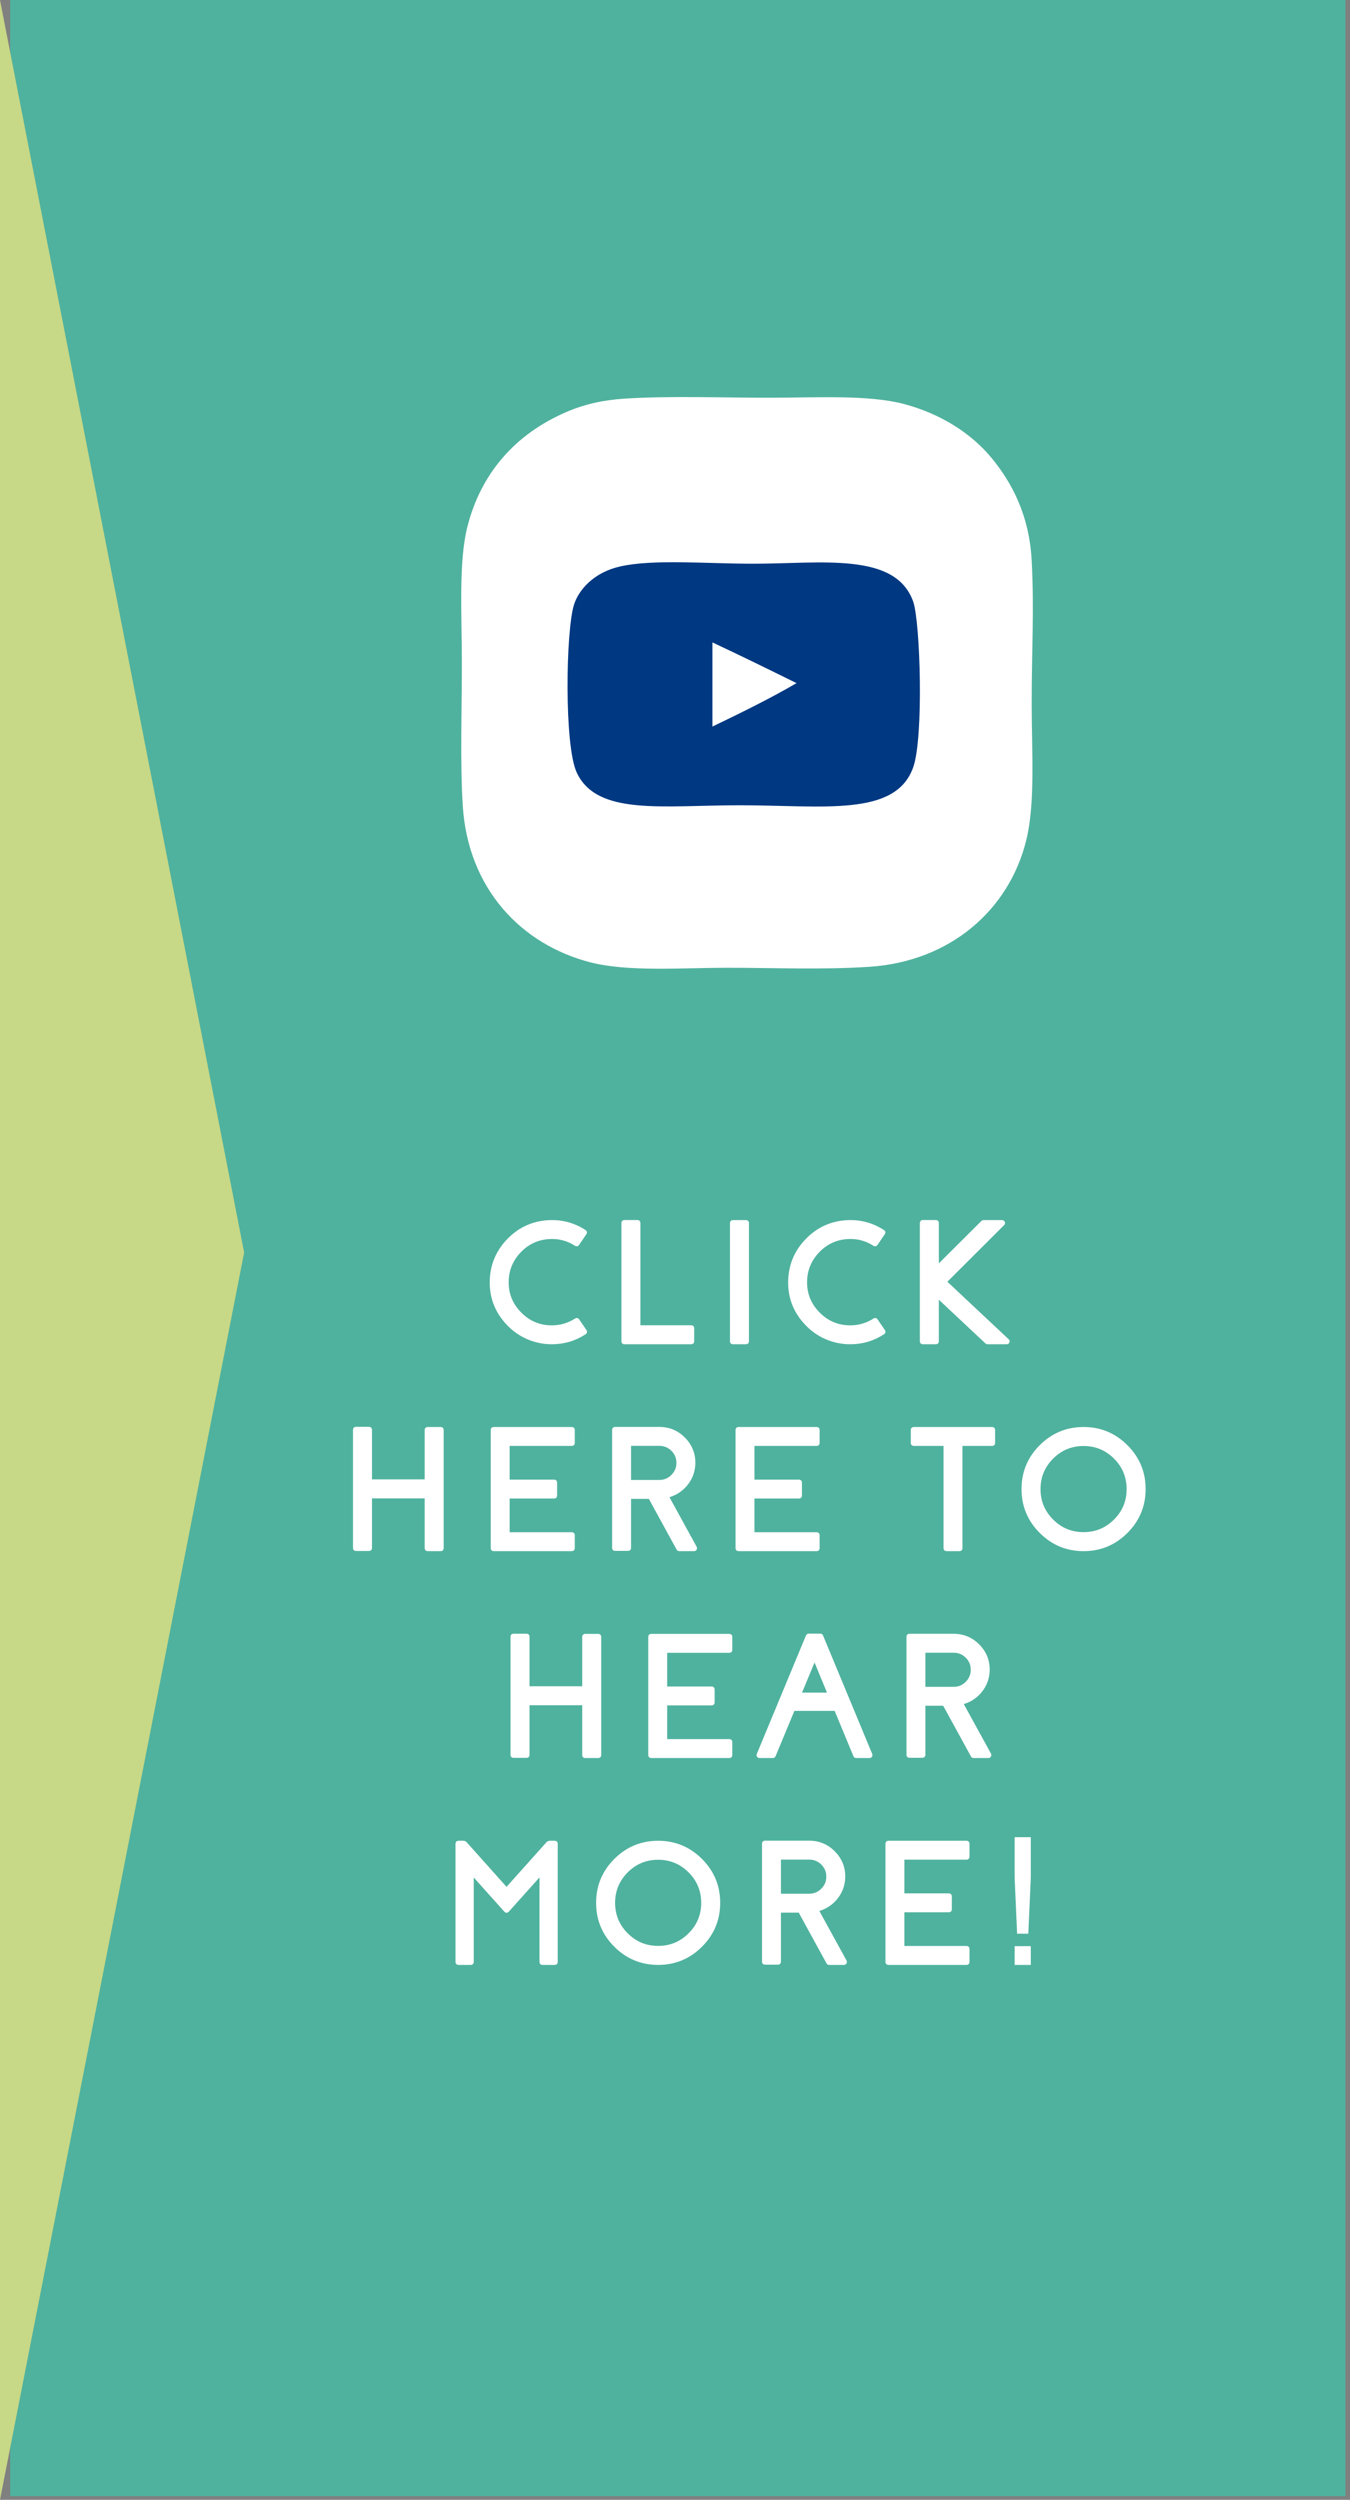
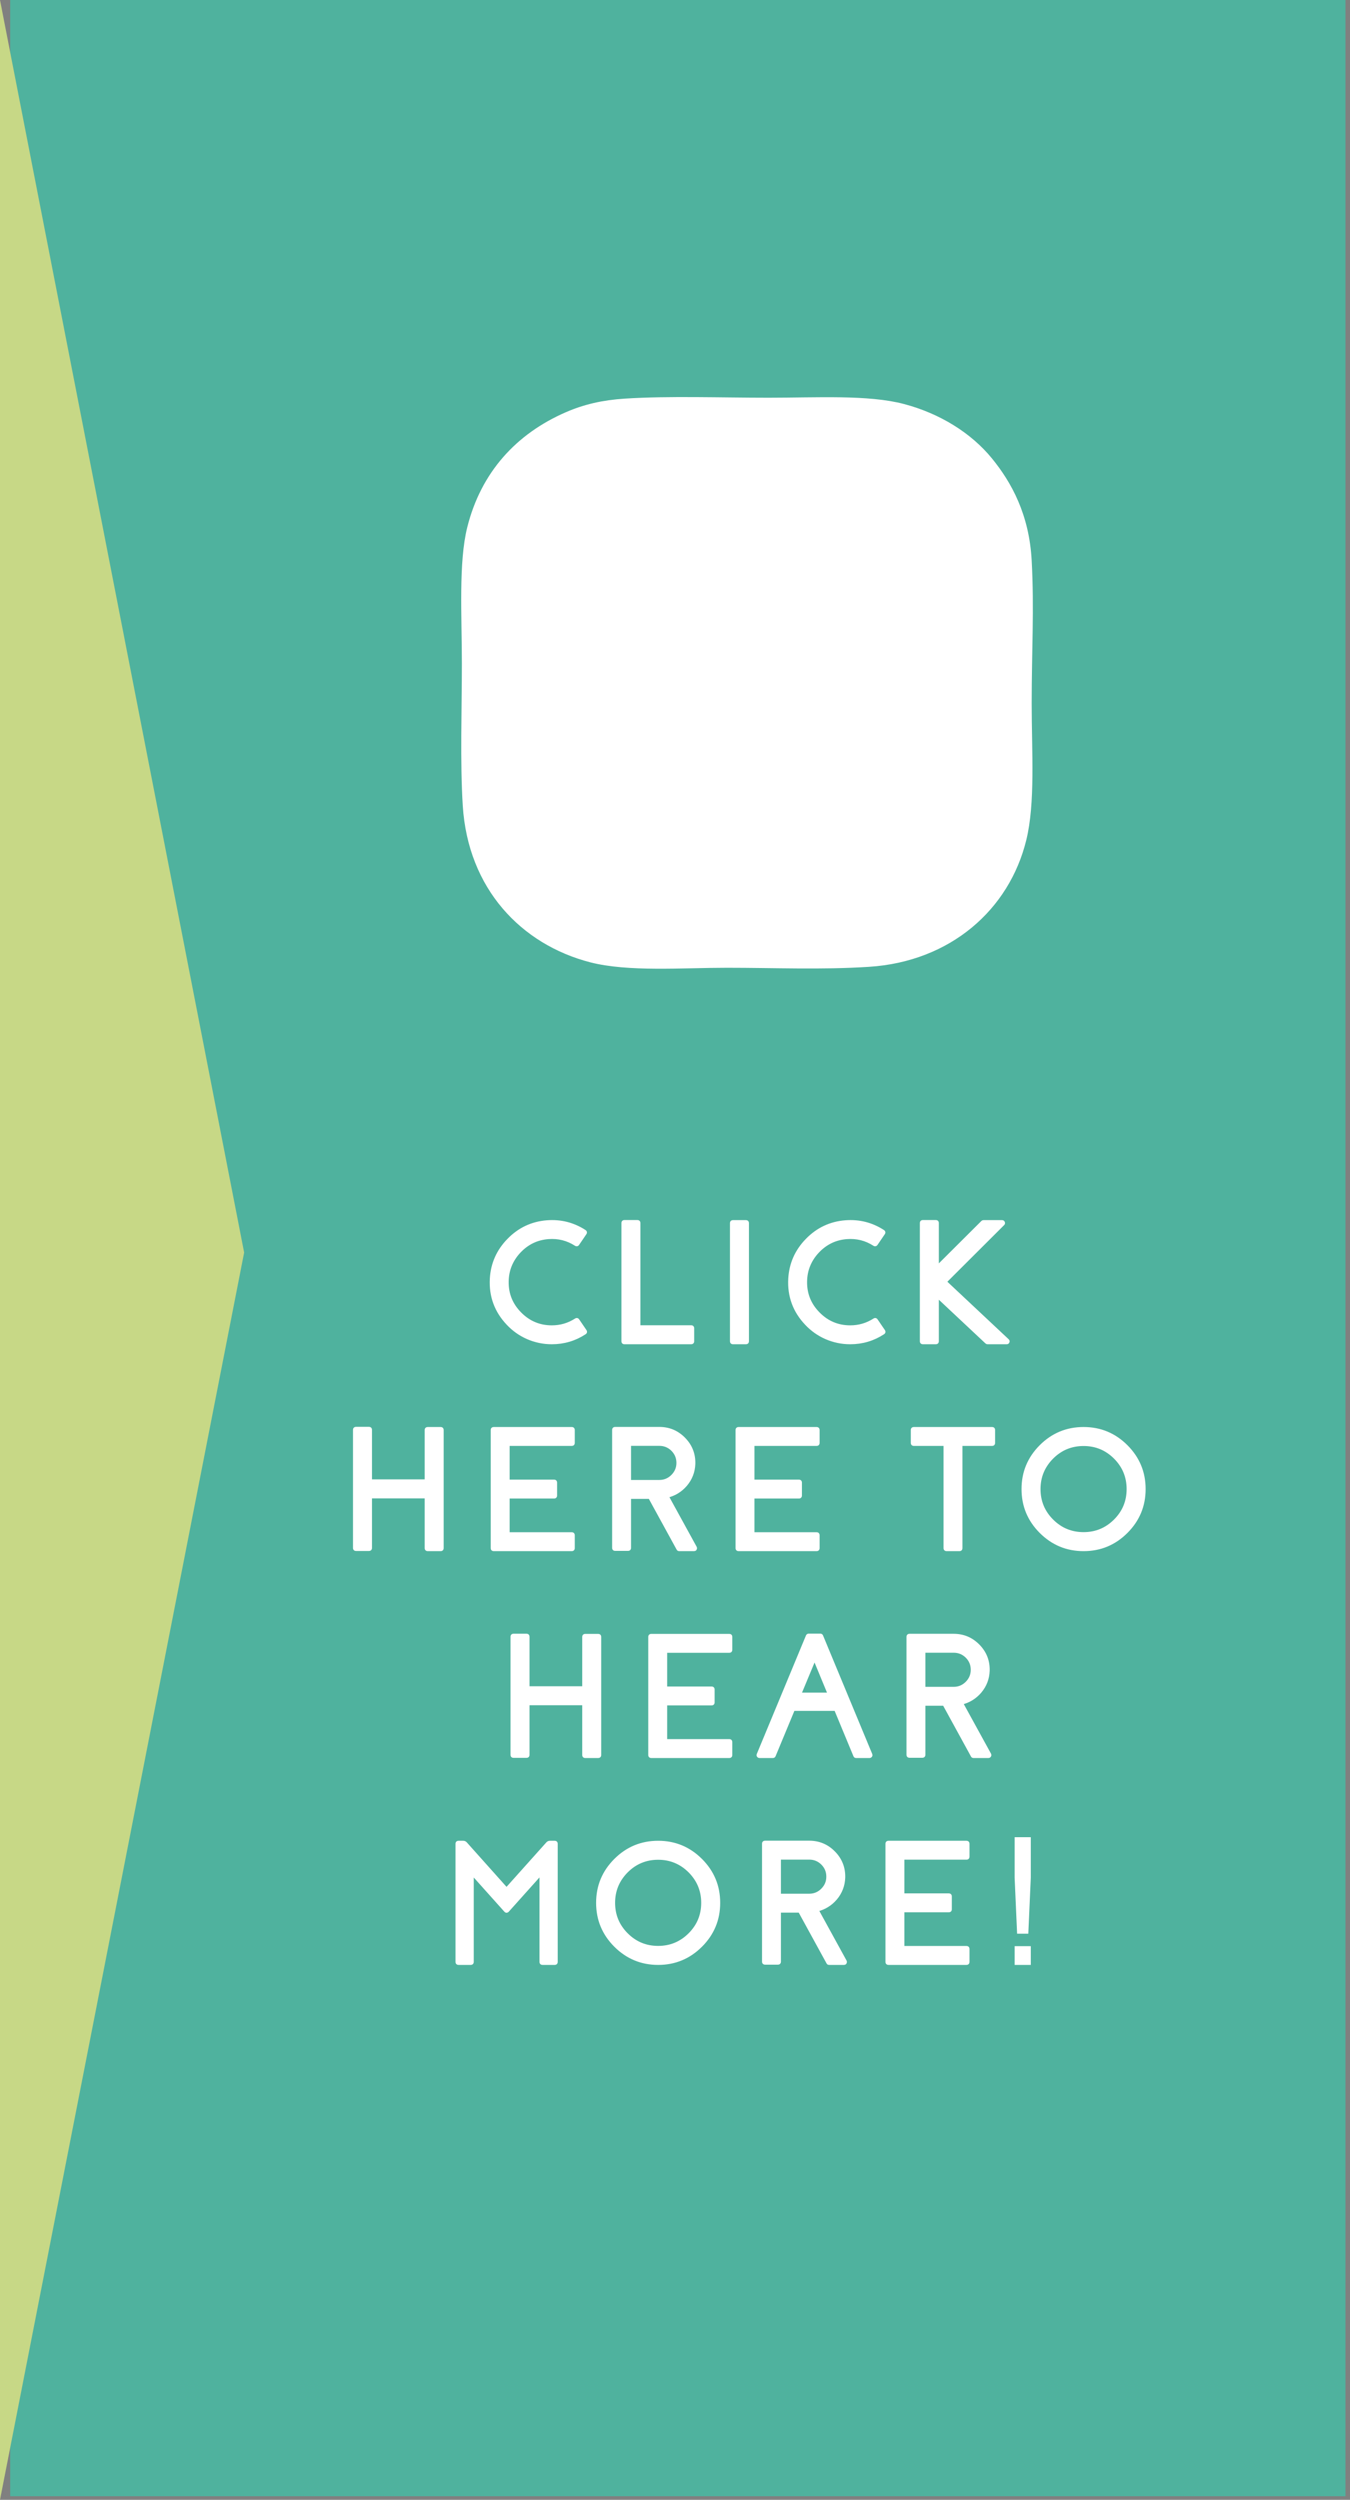
<svg xmlns="http://www.w3.org/2000/svg" width="94" height="174" viewBox="0 0 94 174" fill="none">
  <rect x="0" y="0" width="94" height="174" fill="#808080" stroke="none" />
  <path d="M0.709 173.751H93.685V0H0.709V173.751Z" fill="#4FB29E" />
  <path d="M38.633 128.252C38.684 128.252 38.709 128.277 38.709 128.328V136.566C38.709 136.617 38.684 136.643 38.633 136.643H37.766C37.715 136.643 37.69 136.617 37.69 136.566V130.35L35.328 132.986C35.289 133.025 35.252 133.025 35.217 132.986L32.862 130.356V136.566C32.862 136.617 32.836 136.643 32.785 136.643H31.918C31.867 136.643 31.842 136.617 31.842 136.566V128.328C31.842 128.277 31.867 128.252 31.918 128.252H32.258C32.317 128.252 32.367 128.275 32.41 128.322L35.27 131.522L38.135 128.322C38.178 128.275 38.229 128.252 38.287 128.252H38.633ZM45.827 135.57C46.686 135.57 47.423 135.266 48.036 134.656C48.645 134.047 48.95 133.311 48.95 132.447C48.95 131.588 48.645 130.852 48.036 130.238C47.423 129.629 46.686 129.324 45.827 129.324C44.964 129.324 44.227 129.629 43.618 130.238C43.009 130.852 42.704 131.588 42.704 132.447C42.704 133.311 43.009 134.047 43.618 134.656C44.227 135.266 44.964 135.57 45.827 135.57ZM45.827 128.252C46.983 128.252 47.971 128.662 48.792 129.482C49.612 130.303 50.022 131.291 50.022 132.447C50.022 133.604 49.612 134.592 48.792 135.412C47.971 136.232 46.983 136.643 45.827 136.643C44.671 136.643 43.682 136.232 42.862 135.412C42.042 134.592 41.632 133.604 41.632 132.447C41.632 131.291 42.042 130.303 42.862 129.482C43.682 128.662 44.671 128.252 45.827 128.252ZM56.343 131.938C56.706 131.938 57.017 131.809 57.275 131.551C57.533 131.293 57.661 130.984 57.661 130.625C57.661 130.262 57.533 129.951 57.275 129.693C57.017 129.44 56.706 129.313 56.343 129.313H54.251V131.938H56.343ZM58.839 136.531C58.851 136.555 58.849 136.58 58.833 136.607C58.822 136.631 58.8 136.643 58.769 136.643H57.726C57.695 136.643 57.673 136.629 57.661 136.602L55.693 133.01L55.699 133.004H54.251V136.549C54.251 136.6 54.226 136.625 54.175 136.625H53.261C53.21 136.625 53.185 136.6 53.185 136.549V128.322C53.185 128.272 53.21 128.246 53.261 128.246H56.343C57.015 128.246 57.585 128.486 58.054 128.967C58.523 129.447 58.747 130.024 58.728 130.695C58.708 131.238 58.523 131.719 58.171 132.137C57.823 132.543 57.388 132.809 56.865 132.934L58.839 136.531ZM67.305 128.252C67.355 128.252 67.381 128.277 67.381 128.328V129.242C67.381 129.293 67.355 129.318 67.305 129.318H62.846V131.914H66.074C66.125 131.914 66.15 131.94 66.15 131.99V132.904C66.15 132.955 66.125 132.981 66.074 132.981H62.846V135.576H67.305C67.355 135.576 67.381 135.602 67.381 135.652V136.566C67.381 136.617 67.355 136.643 67.305 136.643H61.855C61.805 136.643 61.779 136.617 61.779 136.566V128.328C61.779 128.277 61.805 128.252 61.855 128.252H67.305ZM70.941 134.471H71.481L71.649 130.691V128.003H70.773V130.691L70.941 134.471ZM71.649 135.587H70.773V136.643H71.649V135.587Z" fill="white" />
  <path d="M38.633 128.252C38.684 128.252 38.709 128.277 38.709 128.328V136.566C38.709 136.617 38.684 136.643 38.633 136.643H37.766C37.715 136.643 37.69 136.617 37.69 136.566V130.35L35.328 132.986C35.289 133.025 35.252 133.025 35.217 132.986L32.862 130.356V136.566C32.862 136.617 32.836 136.643 32.785 136.643H31.918C31.867 136.643 31.842 136.617 31.842 136.566V128.328C31.842 128.277 31.867 128.252 31.918 128.252H32.258C32.317 128.252 32.367 128.275 32.41 128.322L35.27 131.522L38.135 128.322C38.178 128.275 38.229 128.252 38.287 128.252H38.633ZM45.827 135.57C46.686 135.57 47.423 135.266 48.036 134.656C48.645 134.047 48.95 133.311 48.95 132.447C48.95 131.588 48.645 130.852 48.036 130.238C47.423 129.629 46.686 129.324 45.827 129.324C44.964 129.324 44.227 129.629 43.618 130.238C43.009 130.852 42.704 131.588 42.704 132.447C42.704 133.311 43.009 134.047 43.618 134.656C44.227 135.266 44.964 135.57 45.827 135.57ZM45.827 128.252C46.983 128.252 47.971 128.662 48.792 129.482C49.612 130.303 50.022 131.291 50.022 132.447C50.022 133.604 49.612 134.592 48.792 135.412C47.971 136.232 46.983 136.643 45.827 136.643C44.671 136.643 43.682 136.232 42.862 135.412C42.042 134.592 41.632 133.604 41.632 132.447C41.632 131.291 42.042 130.303 42.862 129.482C43.682 128.662 44.671 128.252 45.827 128.252ZM56.343 131.938C56.706 131.938 57.017 131.809 57.275 131.551C57.533 131.293 57.661 130.984 57.661 130.625C57.661 130.262 57.533 129.951 57.275 129.693C57.017 129.44 56.706 129.313 56.343 129.313H54.251V131.938H56.343ZM58.839 136.531C58.851 136.555 58.849 136.58 58.833 136.607C58.822 136.631 58.8 136.643 58.769 136.643H57.726C57.695 136.643 57.673 136.629 57.661 136.602L55.693 133.01L55.699 133.004H54.251V136.549C54.251 136.6 54.226 136.625 54.175 136.625H53.261C53.21 136.625 53.185 136.6 53.185 136.549V128.322C53.185 128.272 53.21 128.246 53.261 128.246H56.343C57.015 128.246 57.585 128.486 58.054 128.967C58.523 129.447 58.747 130.024 58.728 130.695C58.708 131.238 58.523 131.719 58.171 132.137C57.823 132.543 57.388 132.809 56.865 132.934L58.839 136.531ZM67.305 128.252C67.355 128.252 67.381 128.277 67.381 128.328V129.242C67.381 129.293 67.355 129.318 67.305 129.318H62.846V131.914H66.074C66.125 131.914 66.15 131.94 66.15 131.99V132.904C66.15 132.955 66.125 132.981 66.074 132.981H62.846V135.576H67.305C67.355 135.576 67.381 135.602 67.381 135.652V136.566C67.381 136.617 67.355 136.643 67.305 136.643H61.855C61.805 136.643 61.779 136.617 61.779 136.566V128.328C61.779 128.277 61.805 128.252 61.855 128.252H67.305ZM70.941 134.471H71.481L71.649 130.691V128.003H70.773V130.691L70.941 134.471ZM71.649 135.587H70.773V136.643H71.649V135.587Z" stroke="white" stroke-width="0.25" stroke-miterlimit="4.78" />
  <path d="M41.661 113.852C41.712 113.852 41.737 113.877 41.737 113.928V122.166C41.737 122.217 41.712 122.243 41.661 122.243H40.741C40.69 122.243 40.665 122.217 40.665 122.166V118.569H36.745V122.155C36.745 122.206 36.72 122.231 36.669 122.231H35.749C35.698 122.231 35.673 122.206 35.673 122.155V113.916C35.673 113.866 35.698 113.84 35.749 113.84H36.669C36.72 113.84 36.745 113.866 36.745 113.916V117.497H40.665V113.928C40.665 113.877 40.69 113.852 40.741 113.852H41.661ZM50.789 113.852C50.839 113.852 50.865 113.877 50.865 113.928V114.842C50.865 114.893 50.839 114.918 50.789 114.918H46.33V117.514H49.558C49.609 117.514 49.634 117.54 49.634 117.59V118.504C49.634 118.555 49.609 118.581 49.558 118.581H46.33V121.176H50.789C50.839 121.176 50.865 121.202 50.865 121.252V122.166C50.865 122.217 50.839 122.243 50.789 122.243H45.339C45.288 122.243 45.263 122.217 45.263 122.166V113.928C45.263 113.877 45.288 113.852 45.339 113.852H50.789ZM57.771 117.942L56.717 115.393L55.656 117.942H57.771ZM57.121 113.834C57.156 113.834 57.18 113.85 57.191 113.881L60.619 122.137C60.631 122.161 60.629 122.184 60.613 122.207C60.598 122.231 60.576 122.243 60.549 122.243H59.611C59.576 122.243 59.553 122.227 59.541 122.196L58.199 118.961H55.229L53.887 122.196C53.875 122.227 53.852 122.243 53.816 122.243H52.879C52.851 122.243 52.83 122.231 52.814 122.207C52.799 122.184 52.797 122.161 52.809 122.137L56.236 113.881C56.252 113.85 56.275 113.834 56.307 113.834H57.121ZM66.401 117.538C66.764 117.538 67.075 117.409 67.333 117.151C67.59 116.893 67.719 116.584 67.719 116.225C67.719 115.862 67.59 115.551 67.333 115.293C67.075 115.04 66.764 114.913 66.401 114.913H64.309V117.538H66.401ZM68.897 122.131C68.909 122.155 68.907 122.18 68.891 122.207C68.879 122.231 68.858 122.243 68.827 122.243H67.784C67.752 122.243 67.731 122.229 67.719 122.202L65.751 118.61L65.756 118.604H64.309V122.149C64.309 122.2 64.284 122.225 64.233 122.225H63.319C63.268 122.225 63.243 122.2 63.243 122.149V113.922C63.243 113.872 63.268 113.846 63.319 113.846H66.401C67.073 113.846 67.643 114.086 68.112 114.567C68.581 115.047 68.805 115.624 68.786 116.295C68.766 116.838 68.581 117.319 68.229 117.737C67.881 118.143 67.446 118.409 66.922 118.534L68.897 122.131Z" fill="white" />
  <path d="M41.661 113.852C41.712 113.852 41.737 113.877 41.737 113.928V122.166C41.737 122.217 41.712 122.243 41.661 122.243H40.741C40.69 122.243 40.665 122.217 40.665 122.166V118.569H36.745V122.155C36.745 122.206 36.72 122.231 36.669 122.231H35.749C35.698 122.231 35.673 122.206 35.673 122.155V113.916C35.673 113.866 35.698 113.84 35.749 113.84H36.669C36.72 113.84 36.745 113.866 36.745 113.916V117.497H40.665V113.928C40.665 113.877 40.69 113.852 40.741 113.852H41.661ZM50.789 113.852C50.839 113.852 50.865 113.877 50.865 113.928V114.842C50.865 114.893 50.839 114.918 50.789 114.918H46.33V117.514H49.558C49.609 117.514 49.634 117.54 49.634 117.59V118.504C49.634 118.555 49.609 118.581 49.558 118.581H46.33V121.176H50.789C50.839 121.176 50.865 121.202 50.865 121.252V122.166C50.865 122.217 50.839 122.243 50.789 122.243H45.339C45.288 122.243 45.263 122.217 45.263 122.166V113.928C45.263 113.877 45.288 113.852 45.339 113.852H50.789ZM57.771 117.942L56.717 115.393L55.656 117.942H57.771ZM57.121 113.834C57.156 113.834 57.18 113.85 57.191 113.881L60.619 122.137C60.631 122.161 60.629 122.184 60.613 122.207C60.598 122.231 60.576 122.243 60.549 122.243H59.611C59.576 122.243 59.553 122.227 59.541 122.196L58.199 118.961H55.229L53.887 122.196C53.875 122.227 53.852 122.243 53.816 122.243H52.879C52.851 122.243 52.83 122.231 52.814 122.207C52.799 122.184 52.797 122.161 52.809 122.137L56.236 113.881C56.252 113.85 56.275 113.834 56.307 113.834H57.121ZM66.401 117.538C66.764 117.538 67.075 117.409 67.333 117.151C67.59 116.893 67.719 116.584 67.719 116.225C67.719 115.862 67.59 115.551 67.333 115.293C67.075 115.04 66.764 114.913 66.401 114.913H64.309V117.538H66.401ZM68.897 122.131C68.909 122.155 68.907 122.18 68.891 122.207C68.879 122.231 68.858 122.243 68.827 122.243H67.784C67.752 122.243 67.731 122.229 67.719 122.202L65.751 118.61L65.756 118.604H64.309V122.149C64.309 122.2 64.284 122.225 64.233 122.225H63.319C63.268 122.225 63.243 122.2 63.243 122.149V113.922C63.243 113.872 63.268 113.846 63.319 113.846H66.401C67.073 113.846 67.643 114.086 68.112 114.567C68.581 115.047 68.805 115.624 68.786 116.295C68.766 116.838 68.581 117.319 68.229 117.737C67.881 118.143 67.446 118.409 66.922 118.534L68.897 122.131Z" stroke="white" stroke-width="0.25" stroke-miterlimit="4.78" />
  <path d="M30.692 99.452C30.743 99.452 30.768 99.477 30.768 99.528V107.766C30.768 107.817 30.743 107.843 30.692 107.843H29.772C29.721 107.843 29.696 107.817 29.696 107.766V104.169H25.776V107.755C25.776 107.806 25.751 107.831 25.7 107.831H24.78C24.729 107.831 24.704 107.806 24.704 107.755V99.516C24.704 99.466 24.729 99.44 24.78 99.44H25.7C25.751 99.44 25.776 99.466 25.776 99.516V103.097H29.696V99.528C29.696 99.477 29.721 99.452 29.772 99.452H30.692ZM39.82 99.452C39.87 99.452 39.896 99.477 39.896 99.528V100.442C39.896 100.493 39.87 100.518 39.82 100.518H35.361V103.114H38.589C38.64 103.114 38.665 103.14 38.665 103.19V104.104C38.665 104.155 38.64 104.181 38.589 104.181H35.361V106.776H39.82C39.87 106.776 39.896 106.802 39.896 106.852V107.766C39.896 107.817 39.87 107.843 39.82 107.843H34.37C34.32 107.843 34.294 107.817 34.294 107.766V99.528C34.294 99.477 34.32 99.452 34.37 99.452H39.82ZM45.906 103.138C46.269 103.138 46.58 103.009 46.838 102.751C47.095 102.493 47.224 102.184 47.224 101.825C47.224 101.462 47.095 101.151 46.838 100.893C46.58 100.64 46.269 100.513 45.906 100.513H43.814V103.138H45.906ZM48.402 107.731C48.414 107.755 48.412 107.78 48.396 107.807C48.385 107.831 48.363 107.843 48.332 107.843H47.289C47.257 107.843 47.236 107.829 47.224 107.802L45.256 104.21L45.261 104.204H43.814V107.749C43.814 107.8 43.789 107.825 43.738 107.825H42.824C42.773 107.825 42.748 107.8 42.748 107.749V99.522C42.748 99.472 42.773 99.446 42.824 99.446H45.906C46.578 99.446 47.148 99.686 47.617 100.167C48.086 100.647 48.31 101.224 48.291 101.895C48.271 102.438 48.086 102.919 47.734 103.337C47.386 103.743 46.951 104.009 46.427 104.134L48.402 107.731ZM56.867 99.452C56.918 99.452 56.944 99.477 56.944 99.528V100.442C56.944 100.493 56.918 100.518 56.867 100.518H52.408V103.114H55.637C55.688 103.114 55.713 103.14 55.713 103.19V104.104C55.713 104.155 55.688 104.181 55.637 104.181H52.408V106.776H56.867C56.918 106.776 56.944 106.802 56.944 106.852V107.766C56.944 107.817 56.918 107.843 56.867 107.843H51.418C51.367 107.843 51.342 107.817 51.342 107.766V99.528C51.342 99.477 51.367 99.452 51.418 99.452H56.867ZM69.087 99.452C69.138 99.452 69.163 99.477 69.163 99.528V100.442C69.163 100.493 69.138 100.518 69.087 100.518H66.89V107.766C66.89 107.817 66.865 107.843 66.814 107.843H65.9C65.849 107.843 65.824 107.817 65.824 107.766V100.518H63.621C63.57 100.518 63.544 100.493 63.544 100.442V99.528C63.544 99.477 63.57 99.452 63.621 99.452H69.087ZM75.449 106.77C76.309 106.77 77.045 106.466 77.658 105.856C78.268 105.247 78.572 104.511 78.572 103.647C78.572 102.788 78.268 102.052 77.658 101.438C77.045 100.829 76.309 100.524 75.449 100.524C74.586 100.524 73.85 100.829 73.24 101.438C72.631 102.052 72.326 102.788 72.326 103.647C72.326 104.511 72.631 105.247 73.24 105.856C73.85 106.466 74.586 106.77 75.449 106.77ZM75.449 99.452C76.605 99.452 77.594 99.862 78.414 100.682C79.234 101.503 79.645 102.491 79.645 103.647C79.645 104.804 79.234 105.792 78.414 106.612C77.594 107.432 76.605 107.843 75.449 107.843C74.293 107.843 73.305 107.432 72.484 106.612C71.664 105.792 71.254 104.804 71.254 103.647C71.254 102.491 71.664 101.503 72.484 100.682C73.305 99.862 74.293 99.452 75.449 99.452Z" fill="white" />
  <path d="M30.692 99.452C30.743 99.452 30.768 99.477 30.768 99.528V107.766C30.768 107.817 30.743 107.843 30.692 107.843H29.772C29.721 107.843 29.696 107.817 29.696 107.766V104.169H25.776V107.755C25.776 107.806 25.751 107.831 25.7 107.831H24.78C24.729 107.831 24.704 107.806 24.704 107.755V99.516C24.704 99.466 24.729 99.44 24.78 99.44H25.7C25.751 99.44 25.776 99.466 25.776 99.516V103.097H29.696V99.528C29.696 99.477 29.721 99.452 29.772 99.452H30.692ZM39.82 99.452C39.87 99.452 39.896 99.477 39.896 99.528V100.442C39.896 100.493 39.87 100.518 39.82 100.518H35.361V103.114H38.589C38.64 103.114 38.665 103.14 38.665 103.19V104.104C38.665 104.155 38.64 104.181 38.589 104.181H35.361V106.776H39.82C39.87 106.776 39.896 106.802 39.896 106.852V107.766C39.896 107.817 39.87 107.843 39.82 107.843H34.37C34.32 107.843 34.294 107.817 34.294 107.766V99.528C34.294 99.477 34.32 99.452 34.37 99.452H39.82ZM45.906 103.138C46.269 103.138 46.58 103.009 46.838 102.751C47.095 102.493 47.224 102.184 47.224 101.825C47.224 101.462 47.095 101.151 46.838 100.893C46.58 100.64 46.269 100.513 45.906 100.513H43.814V103.138H45.906ZM48.402 107.731C48.414 107.755 48.412 107.78 48.396 107.807C48.385 107.831 48.363 107.843 48.332 107.843H47.289C47.257 107.843 47.236 107.829 47.224 107.802L45.256 104.21L45.261 104.204H43.814V107.749C43.814 107.8 43.789 107.825 43.738 107.825H42.824C42.773 107.825 42.748 107.8 42.748 107.749V99.522C42.748 99.472 42.773 99.446 42.824 99.446H45.906C46.578 99.446 47.148 99.686 47.617 100.167C48.086 100.647 48.31 101.224 48.291 101.895C48.271 102.438 48.086 102.919 47.734 103.337C47.386 103.743 46.951 104.009 46.427 104.134L48.402 107.731ZM56.867 99.452C56.918 99.452 56.944 99.477 56.944 99.528V100.442C56.944 100.493 56.918 100.518 56.867 100.518H52.408V103.114H55.637C55.688 103.114 55.713 103.14 55.713 103.19V104.104C55.713 104.155 55.688 104.181 55.637 104.181H52.408V106.776H56.867C56.918 106.776 56.944 106.802 56.944 106.852V107.766C56.944 107.817 56.918 107.843 56.867 107.843H51.418C51.367 107.843 51.342 107.817 51.342 107.766V99.528C51.342 99.477 51.367 99.452 51.418 99.452H56.867ZM69.087 99.452C69.138 99.452 69.163 99.477 69.163 99.528V100.442C69.163 100.493 69.138 100.518 69.087 100.518H66.89V107.766C66.89 107.817 66.865 107.843 66.814 107.843H65.9C65.849 107.843 65.824 107.817 65.824 107.766V100.518H63.621C63.57 100.518 63.544 100.493 63.544 100.442V99.528C63.544 99.477 63.57 99.452 63.621 99.452H69.087ZM75.449 106.77C76.309 106.77 77.045 106.466 77.658 105.856C78.268 105.247 78.572 104.511 78.572 103.647C78.572 102.788 78.268 102.052 77.658 101.438C77.045 100.829 76.309 100.524 75.449 100.524C74.586 100.524 73.85 100.829 73.24 101.438C72.631 102.052 72.326 102.788 72.326 103.647C72.326 104.511 72.631 105.247 73.24 105.856C73.85 106.466 74.586 106.77 75.449 106.77ZM75.449 99.452C76.605 99.452 77.594 99.862 78.414 100.682C79.234 101.503 79.645 102.491 79.645 103.647C79.645 104.804 79.234 105.792 78.414 106.612C77.594 107.432 76.605 107.843 75.449 107.843C74.293 107.843 73.305 107.432 72.484 106.612C71.664 105.792 71.254 104.804 71.254 103.647C71.254 102.491 71.664 101.503 72.484 100.682C73.305 99.862 74.293 99.452 75.449 99.452Z" stroke="white" stroke-width="0.25" stroke-miterlimit="4.78" />
  <path d="M40.736 92.657C40.763 92.7 40.756 92.735 40.713 92.762C40.021 93.216 39.257 93.442 38.422 93.442C37.836 93.442 37.275 93.325 36.74 93.091C36.224 92.864 35.771 92.544 35.381 92.13C34.548 91.255 34.166 90.214 34.232 89.007C34.291 87.968 34.689 87.071 35.427 86.317C36.162 85.563 37.048 85.145 38.088 85.063C39.041 84.989 39.914 85.21 40.707 85.725C40.75 85.753 40.757 85.788 40.73 85.831L40.215 86.587C40.187 86.63 40.152 86.637 40.109 86.61C39.523 86.231 38.879 86.069 38.175 86.124C37.379 86.186 36.701 86.514 36.142 87.108C35.588 87.702 35.304 88.401 35.293 89.206C35.281 90.077 35.584 90.823 36.201 91.444C36.814 92.065 37.554 92.376 38.422 92.376C39.039 92.376 39.603 92.21 40.115 91.878C40.158 91.85 40.193 91.858 40.22 91.901L40.736 92.657ZM48.135 92.37C48.186 92.37 48.211 92.395 48.211 92.446V93.366C48.211 93.417 48.186 93.442 48.135 93.442H43.471C43.42 93.442 43.395 93.417 43.395 93.366V85.122C43.395 85.071 43.42 85.046 43.471 85.046H44.391C44.442 85.046 44.467 85.071 44.467 85.122V92.37H48.135ZM51.948 85.052C51.999 85.052 52.024 85.077 52.024 85.128V93.366C52.024 93.417 51.999 93.442 51.948 93.442H51.028C50.977 93.442 50.952 93.417 50.952 93.366V85.128C50.952 85.077 50.977 85.052 51.028 85.052H51.948ZM61.515 92.657C61.542 92.7 61.535 92.735 61.492 92.762C60.8 93.216 60.036 93.442 59.201 93.442C58.615 93.442 58.054 93.325 57.519 93.091C57.003 92.864 56.55 92.544 56.16 92.13C55.327 91.255 54.945 90.214 55.011 89.007C55.07 87.968 55.468 87.071 56.206 86.317C56.941 85.563 57.827 85.145 58.867 85.063C59.82 84.989 60.693 85.21 61.486 85.725C61.529 85.753 61.536 85.788 61.509 85.831L60.994 86.587C60.966 86.63 60.931 86.637 60.888 86.61C60.302 86.231 59.658 86.069 58.954 86.124C58.158 86.186 57.48 86.514 56.921 87.108C56.367 87.702 56.083 88.401 56.072 89.206C56.06 90.077 56.363 90.823 56.98 91.444C57.593 92.065 58.333 92.376 59.201 92.376C59.818 92.376 60.382 92.21 60.894 91.878C60.937 91.85 60.972 91.858 60.999 91.901L61.515 92.657ZM70.15 93.313C70.178 93.337 70.183 93.364 70.168 93.395C70.156 93.427 70.133 93.442 70.098 93.442H68.756C68.732 93.442 68.715 93.434 68.703 93.419L65.246 90.178V93.366C65.246 93.417 65.221 93.442 65.17 93.442H64.25C64.199 93.442 64.174 93.417 64.174 93.366V85.122C64.174 85.071 64.199 85.046 64.25 85.046H65.17C65.221 85.046 65.246 85.071 65.246 85.122V88.239L68.422 85.075C68.437 85.059 68.455 85.052 68.475 85.052H69.775C69.81 85.052 69.834 85.067 69.846 85.098C69.861 85.13 69.857 85.157 69.834 85.18L65.785 89.218L70.15 93.313Z" fill="white" />
  <path d="M40.736 92.657C40.763 92.7 40.756 92.735 40.713 92.762C40.021 93.216 39.257 93.442 38.422 93.442C37.836 93.442 37.275 93.325 36.74 93.091C36.224 92.864 35.771 92.544 35.381 92.13C34.548 91.255 34.166 90.214 34.232 89.007C34.291 87.968 34.689 87.071 35.427 86.317C36.162 85.563 37.048 85.145 38.088 85.063C39.041 84.989 39.914 85.21 40.707 85.725C40.75 85.753 40.757 85.788 40.73 85.831L40.215 86.587C40.187 86.63 40.152 86.637 40.109 86.61C39.523 86.231 38.879 86.069 38.175 86.124C37.379 86.186 36.701 86.514 36.142 87.108C35.588 87.702 35.304 88.401 35.293 89.206C35.281 90.077 35.584 90.823 36.201 91.444C36.814 92.065 37.554 92.376 38.422 92.376C39.039 92.376 39.603 92.21 40.115 91.878C40.158 91.85 40.193 91.858 40.22 91.901L40.736 92.657ZM48.135 92.37C48.186 92.37 48.211 92.395 48.211 92.446V93.366C48.211 93.417 48.186 93.442 48.135 93.442H43.471C43.42 93.442 43.395 93.417 43.395 93.366V85.122C43.395 85.071 43.42 85.046 43.471 85.046H44.391C44.442 85.046 44.467 85.071 44.467 85.122V92.37H48.135ZM51.948 85.052C51.999 85.052 52.024 85.077 52.024 85.128V93.366C52.024 93.417 51.999 93.442 51.948 93.442H51.028C50.977 93.442 50.952 93.417 50.952 93.366V85.128C50.952 85.077 50.977 85.052 51.028 85.052H51.948ZM61.515 92.657C61.542 92.7 61.535 92.735 61.492 92.762C60.8 93.216 60.036 93.442 59.201 93.442C58.615 93.442 58.054 93.325 57.519 93.091C57.003 92.864 56.55 92.544 56.16 92.13C55.327 91.255 54.945 90.214 55.011 89.007C55.07 87.968 55.468 87.071 56.206 86.317C56.941 85.563 57.827 85.145 58.867 85.063C59.82 84.989 60.693 85.21 61.486 85.725C61.529 85.753 61.536 85.788 61.509 85.831L60.994 86.587C60.966 86.63 60.931 86.637 60.888 86.61C60.302 86.231 59.658 86.069 58.954 86.124C58.158 86.186 57.48 86.514 56.921 87.108C56.367 87.702 56.083 88.401 56.072 89.206C56.06 90.077 56.363 90.823 56.98 91.444C57.593 92.065 58.333 92.376 59.201 92.376C59.818 92.376 60.382 92.21 60.894 91.878C60.937 91.85 60.972 91.858 60.999 91.901L61.515 92.657ZM70.15 93.313C70.178 93.337 70.183 93.364 70.168 93.395C70.156 93.427 70.133 93.442 70.098 93.442H68.756C68.732 93.442 68.715 93.434 68.703 93.419L65.246 90.178V93.366C65.246 93.417 65.221 93.442 65.17 93.442H64.25C64.199 93.442 64.174 93.417 64.174 93.366V85.122C64.174 85.071 64.199 85.046 64.25 85.046H65.17C65.221 85.046 65.246 85.071 65.246 85.122V88.239L68.422 85.075C68.437 85.059 68.455 85.052 68.475 85.052H69.775C69.81 85.052 69.834 85.067 69.846 85.098C69.861 85.13 69.857 85.157 69.834 85.18L65.785 89.218L70.15 93.313Z" stroke="white" stroke-width="0.25" stroke-miterlimit="4.78" />
  <path d="M43.496 27.747C46.615 27.547 50.211 27.684 53.51 27.684C56.844 27.684 60.448 27.46 62.956 28.125C65.436 28.782 67.616 30.13 69.065 31.904C70.435 33.581 71.666 35.824 71.836 39.02C72.018 42.435 71.836 45.224 71.836 48.971C71.836 52.334 72.097 55.88 71.458 58.48C70.272 63.312 66.187 66.933 60.5 67.297C57.17 67.51 53.939 67.361 50.612 67.361C47.533 67.361 43.734 67.662 41.103 66.983C36.299 65.743 32.588 61.865 32.223 56.087C32.031 53.048 32.16 49.37 32.16 46.2C32.16 42.889 31.921 39.145 32.538 36.691C33.496 32.876 35.939 30.197 39.402 28.692C40.653 28.148 41.949 27.848 43.496 27.747Z" fill="white" />
-   <path d="M65.074 58.475H38.956V36.592H65.074V58.475Z" fill="#003882" />
  <path d="M36.573 34.327H67.364V56.239C67.364 57.576 67.672 61.114 67.175 61.528C66.814 61.829 66.217 61.528 64.909 61.528C52.358 61.528 48.148 61.683 36.573 61.339V34.327ZM39.973 42.071C39.393 43.871 39.275 51.902 40.162 53.784C41.58 56.795 46.135 56.051 51.496 56.051C57.326 56.051 62.353 56.887 63.587 53.406C64.326 51.319 64.077 43.27 63.587 41.882C62.356 38.398 57.214 39.238 52.441 39.238C49.171 39.238 45.485 38.908 43.184 39.427C41.332 39.844 40.297 41.064 39.973 42.071Z" fill="white" />
  <path d="M49.607 44.716C51.719 45.709 52.873 46.275 55.463 47.55C53.591 48.637 51.607 49.612 49.607 50.572V44.716Z" fill="white" />
  <path d="M0 -1.2517e-06L0 174L17 87.182L0 -1.2517e-06Z" fill="#C7D886" />
</svg>